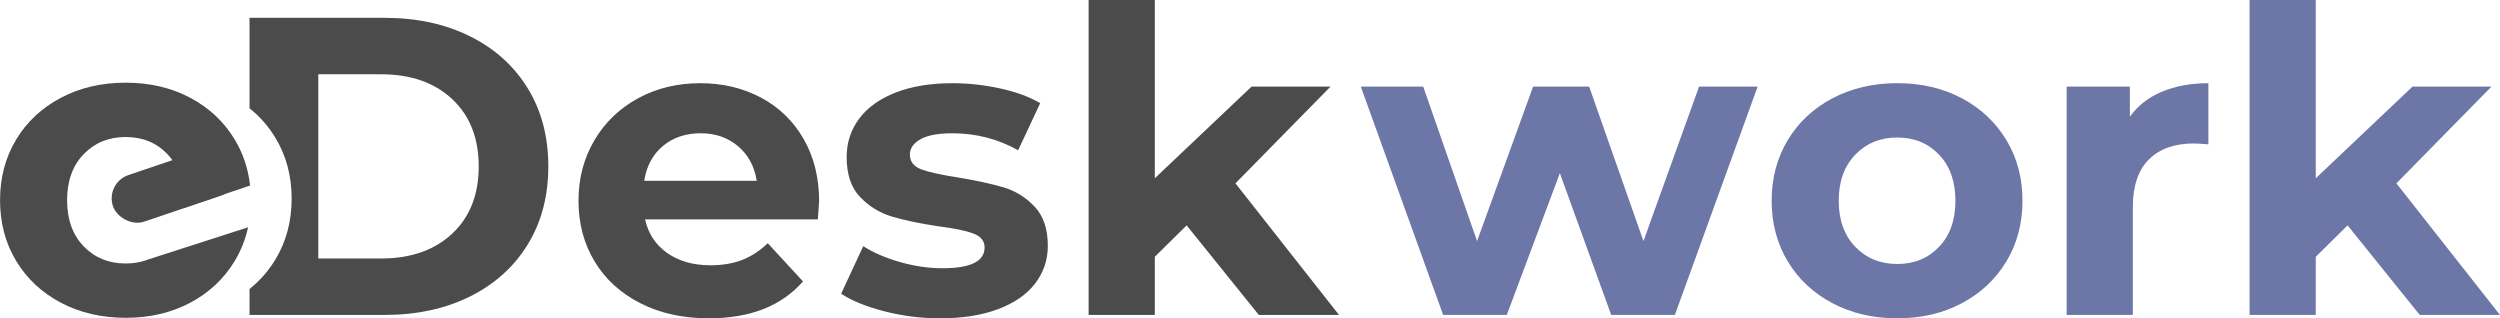
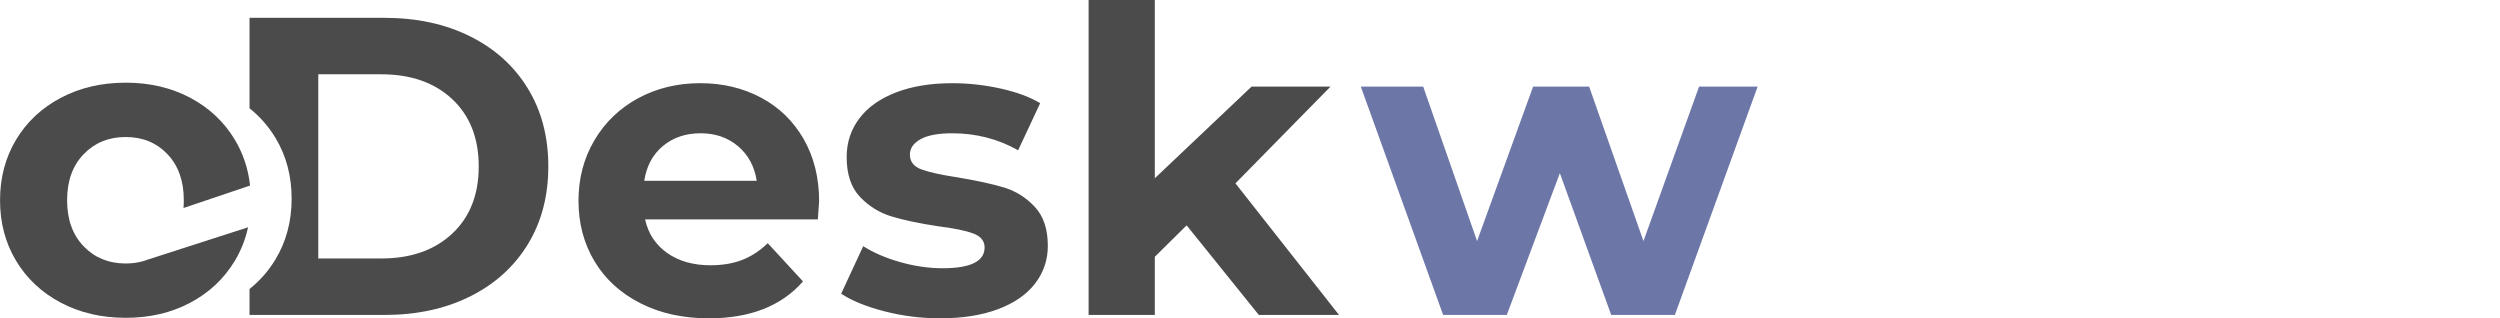
<svg xmlns="http://www.w3.org/2000/svg" xml:space="preserve" width="51.197mm" height="6.519mm" version="1.1" style="shape-rendering:geometricPrecision; text-rendering:geometricPrecision; image-rendering:optimizeQuality; fill-rule:evenodd; clip-rule:evenodd" viewBox="0 0 2254.36 287.06">
  <defs>
    <style type="text/css">
   
    .fil1 {fill:#4B4B4B}
    .fil2 {fill:#4B4B4B;fill-rule:nonzero}
    .fil0 {fill:#6C76A7;fill-rule:nonzero}
   
  </style>
  </defs>
  <g id="Layer_x0020_1">
    <g id="_1769535588032">
      <polygon id="_243351176" class="fil0" points="1584.95,78.08 1510.32,283.99 1452.9,283.99 1406.6,156.16 1358.75,283.99 1301.34,283.99 1227.09,78.08 1283.36,78.08 1331.95,217.4 1382.48,78.08 1433,78.08 1481.99,217.4 1532.15,78.08 " />
-       <path id="_2433511761" class="fil0" d="M1710.88 287.05c-21.69,0 -41.14,-4.52 -58.37,-13.59 -17.22,-9.06 -30.68,-21.62 -40.38,-37.7 -9.7,-16.07 -14.54,-34.32 -14.54,-54.74 0,-20.41 4.85,-38.65 14.54,-54.73 9.7,-16.07 23.16,-28.64 40.38,-37.7 17.22,-9.06 36.68,-13.59 58.37,-13.59 21.69,0 41.08,4.54 58.17,13.59 17.1,9.06 30.5,21.62 40.19,37.7 9.7,16.07 14.54,34.31 14.54,54.73 0,20.42 -4.85,38.66 -14.54,54.74 -9.7,16.07 -23.09,28.64 -40.19,37.7 -17.1,9.06 -36.49,13.59 -58.17,13.59zm0 -48.99c15.31,0 27.88,-5.17 37.7,-15.5 9.83,-10.34 14.74,-24.17 14.74,-41.53 0,-17.35 -4.91,-31.19 -14.74,-41.52 -9.83,-10.34 -22.39,-15.5 -37.7,-15.5 -15.31,0 -27.94,5.17 -37.89,15.5 -9.95,10.33 -14.92,24.17 -14.92,41.52 0,17.35 4.97,31.19 14.92,41.53 9.95,10.33 22.58,15.5 37.89,15.5z" />
-       <path id="_24335117612" class="fil0" d="M1920.61 105.26c7.14,-9.95 16.77,-17.48 28.89,-22.58 12.12,-5.1 26.09,-7.65 41.91,-7.65l0 55.12c-6.64,-0.51 -11.1,-0.77 -13.39,-0.77 -17.1,0 -30.5,4.78 -40.19,14.35 -9.7,9.56 -14.54,23.91 -14.54,43.06l0 97.22 -59.7 0 0 -205.92 57.03 0 0 27.18z" />
-       <polygon id="_243351176123" class="fil0" points="2116.96,203.23 2088.25,231.56 2088.25,283.99 2028.55,283.99 2028.55,0 2088.25,0 2088.25,160.75 2175.51,78.08 2246.7,78.08 2160.97,165.34 2254.36,283.99 2182.01,283.99 " />
      <path id="_243346112" class="fil1" d="M224.98 16.08l121.71 0c29.09,0 54.79,5.55 77.12,16.65 22.32,11.1 39.68,26.73 52.05,46.89 12.37,20.16 18.56,43.63 18.56,70.42 0,26.79 -6.19,50.27 -18.56,70.43 -12.38,20.16 -29.73,35.79 -52.05,46.89 -22.32,11.1 -48.03,16.65 -77.12,16.65l-121.71 0 0 -23.39c9.35,-7.45 17.16,-16.37 23.43,-26.76 9.7,-16.07 14.54,-34.32 14.54,-54.73 0,-20.42 -4.84,-38.65 -14.54,-54.73 -6.27,-10.38 -14.08,-19.31 -23.43,-26.76l0 -81.54 0 -0 0 0 0 0zm118.65 217.01c26.79,0 48.16,-7.46 64.11,-22.39 15.95,-14.92 23.92,-35.15 23.92,-60.66 0,-25.51 -7.97,-45.73 -23.92,-60.66 -15.95,-14.93 -37.32,-22.39 -64.11,-22.39l-56.64 0 0 166.11 56.64 0 0 -0 0 0 0 0zm394.98 -51.29c0,0.77 -0.38,6.12 -1.14,16.07l-155.77 0c2.8,12.76 9.44,22.84 19.9,30.24 10.46,7.4 23.47,11.1 39.04,11.1 10.71,0 20.22,-1.59 28.51,-4.78 8.29,-3.19 16.01,-8.23 23.16,-15.12l31.77 34.45c-19.39,22.21 -47.71,33.3 -84.96,33.3 -23.22,0 -43.76,-4.52 -61.62,-13.59 -17.86,-9.06 -31.64,-21.62 -41.33,-37.7 -9.7,-16.07 -14.54,-34.32 -14.54,-54.74 0,-20.16 4.79,-38.33 14.35,-54.54 9.57,-16.2 22.71,-28.83 39.42,-37.89 16.71,-9.06 35.4,-13.59 56.08,-13.59 20.16,0 38.41,4.34 54.73,13.02 16.33,8.68 29.15,21.11 38.46,37.32 9.31,16.2 13.97,35.01 13.97,56.45l-0 0 -0 0 0 0 -0.01 -0zm-106.78 -61.62c-13.52,0 -24.87,3.83 -34.06,11.48 -9.19,7.65 -14.8,18.12 -16.84,31.38l101.43 0c-2.04,-13.02 -7.65,-23.41 -16.84,-31.19 -9.19,-7.78 -20.41,-11.67 -33.68,-11.67l0 0 0 -0 0 0zm215.85 166.87c-17.1,0 -33.81,-2.1 -50.14,-6.31 -16.33,-4.21 -29.34,-9.5 -39.04,-15.88l19.9 -42.87c9.19,5.87 20.29,10.66 33.3,14.35 13.02,3.7 25.77,5.55 38.27,5.55 25.26,0 37.89,-6.25 37.89,-18.76 0,-5.87 -3.45,-10.08 -10.33,-12.63 -6.89,-2.55 -17.48,-4.72 -31.77,-6.5 -16.84,-2.55 -30.75,-5.49 -41.72,-8.8 -10.97,-3.32 -20.48,-9.19 -28.51,-17.61 -8.04,-8.42 -12.06,-20.41 -12.06,-35.97 0,-13.02 3.76,-24.56 11.29,-34.64 7.53,-10.08 18.5,-17.92 32.91,-23.54 14.42,-5.61 31.45,-8.42 51.1,-8.42 14.54,0 29.03,1.6 43.44,4.79 14.41,3.19 26.35,7.59 35.79,13.21l-19.91 42.48c-18.12,-10.21 -37.89,-15.31 -59.32,-15.31 -12.76,0 -22.32,1.78 -28.71,5.36 -6.38,3.58 -9.57,8.17 -9.57,13.78 0,6.38 3.44,10.84 10.33,13.39 6.89,2.55 17.86,4.98 32.91,7.27 16.84,2.8 30.62,5.8 41.33,8.99 10.72,3.19 20.03,8.99 27.94,17.41 7.91,8.42 11.87,20.16 11.87,35.21 0,12.76 -3.83,24.11 -11.48,34.06 -7.65,9.95 -18.82,17.67 -33.49,23.16 -14.67,5.49 -32.08,8.23 -52.24,8.23l0 0.01 0 -0 0.01 0zm222.37 -83.82l-28.71 28.32 0 52.44 -59.7 0 0 -283.99 59.7 0 0 160.75 87.27 -82.67 71.19 0 -85.74 87.26 93.39 118.65 -72.34 0 -65.06 -80.76 0 -0 -0 0 0 0 0 -0z" />
      <path id="_240792112" class="fil2" d="M113.29 286.59c-21.69,0 -41.14,-4.52 -58.37,-13.59 -17.22,-9.06 -30.68,-21.62 -40.38,-37.7 -9.7,-16.07 -14.54,-34.32 -14.54,-54.73 0,-20.42 4.85,-38.65 14.54,-54.73 9.7,-16.07 23.16,-28.64 40.38,-37.7 17.22,-9.06 36.68,-13.59 58.37,-13.59 21.69,0 41.08,4.53 58.17,13.59 17.1,9.06 30.5,21.62 40.19,37.7 7.55,12.51 12.15,26.33 13.83,41.47l-60.04 20.27c0.19,-2.27 0.28,-4.6 0.28,-7.01 0,-17.35 -4.91,-31.19 -14.74,-41.52 -9.81,-10.33 -22.39,-15.5 -37.69,-15.5 -15.31,0 -27.94,5.17 -37.89,15.5 -9.95,10.33 -14.92,24.17 -14.92,41.52 0,17.35 4.97,31.19 14.92,41.53 9.96,10.33 22.58,15.5 37.89,15.5 5.13,0 9.95,-0.58 14.46,-1.74l0.03 -0.01c1.93,-0.5 3.81,-1.11 5.63,-1.81l90.26 -29.08c-2.36,10.85 -6.36,20.97 -12.02,30.35 -9.7,16.07 -23.09,28.64 -40.19,37.7 -17.1,9.06 -36.48,13.59 -58.17,13.59z" />
-       <rect class="fil1" transform="matrix(0.947 -0.321 0.321 0.947 94.731 164.999)" width="116.98" height="44.35" rx="22.17" ry="22.17" />
    </g>
  </g>
</svg>